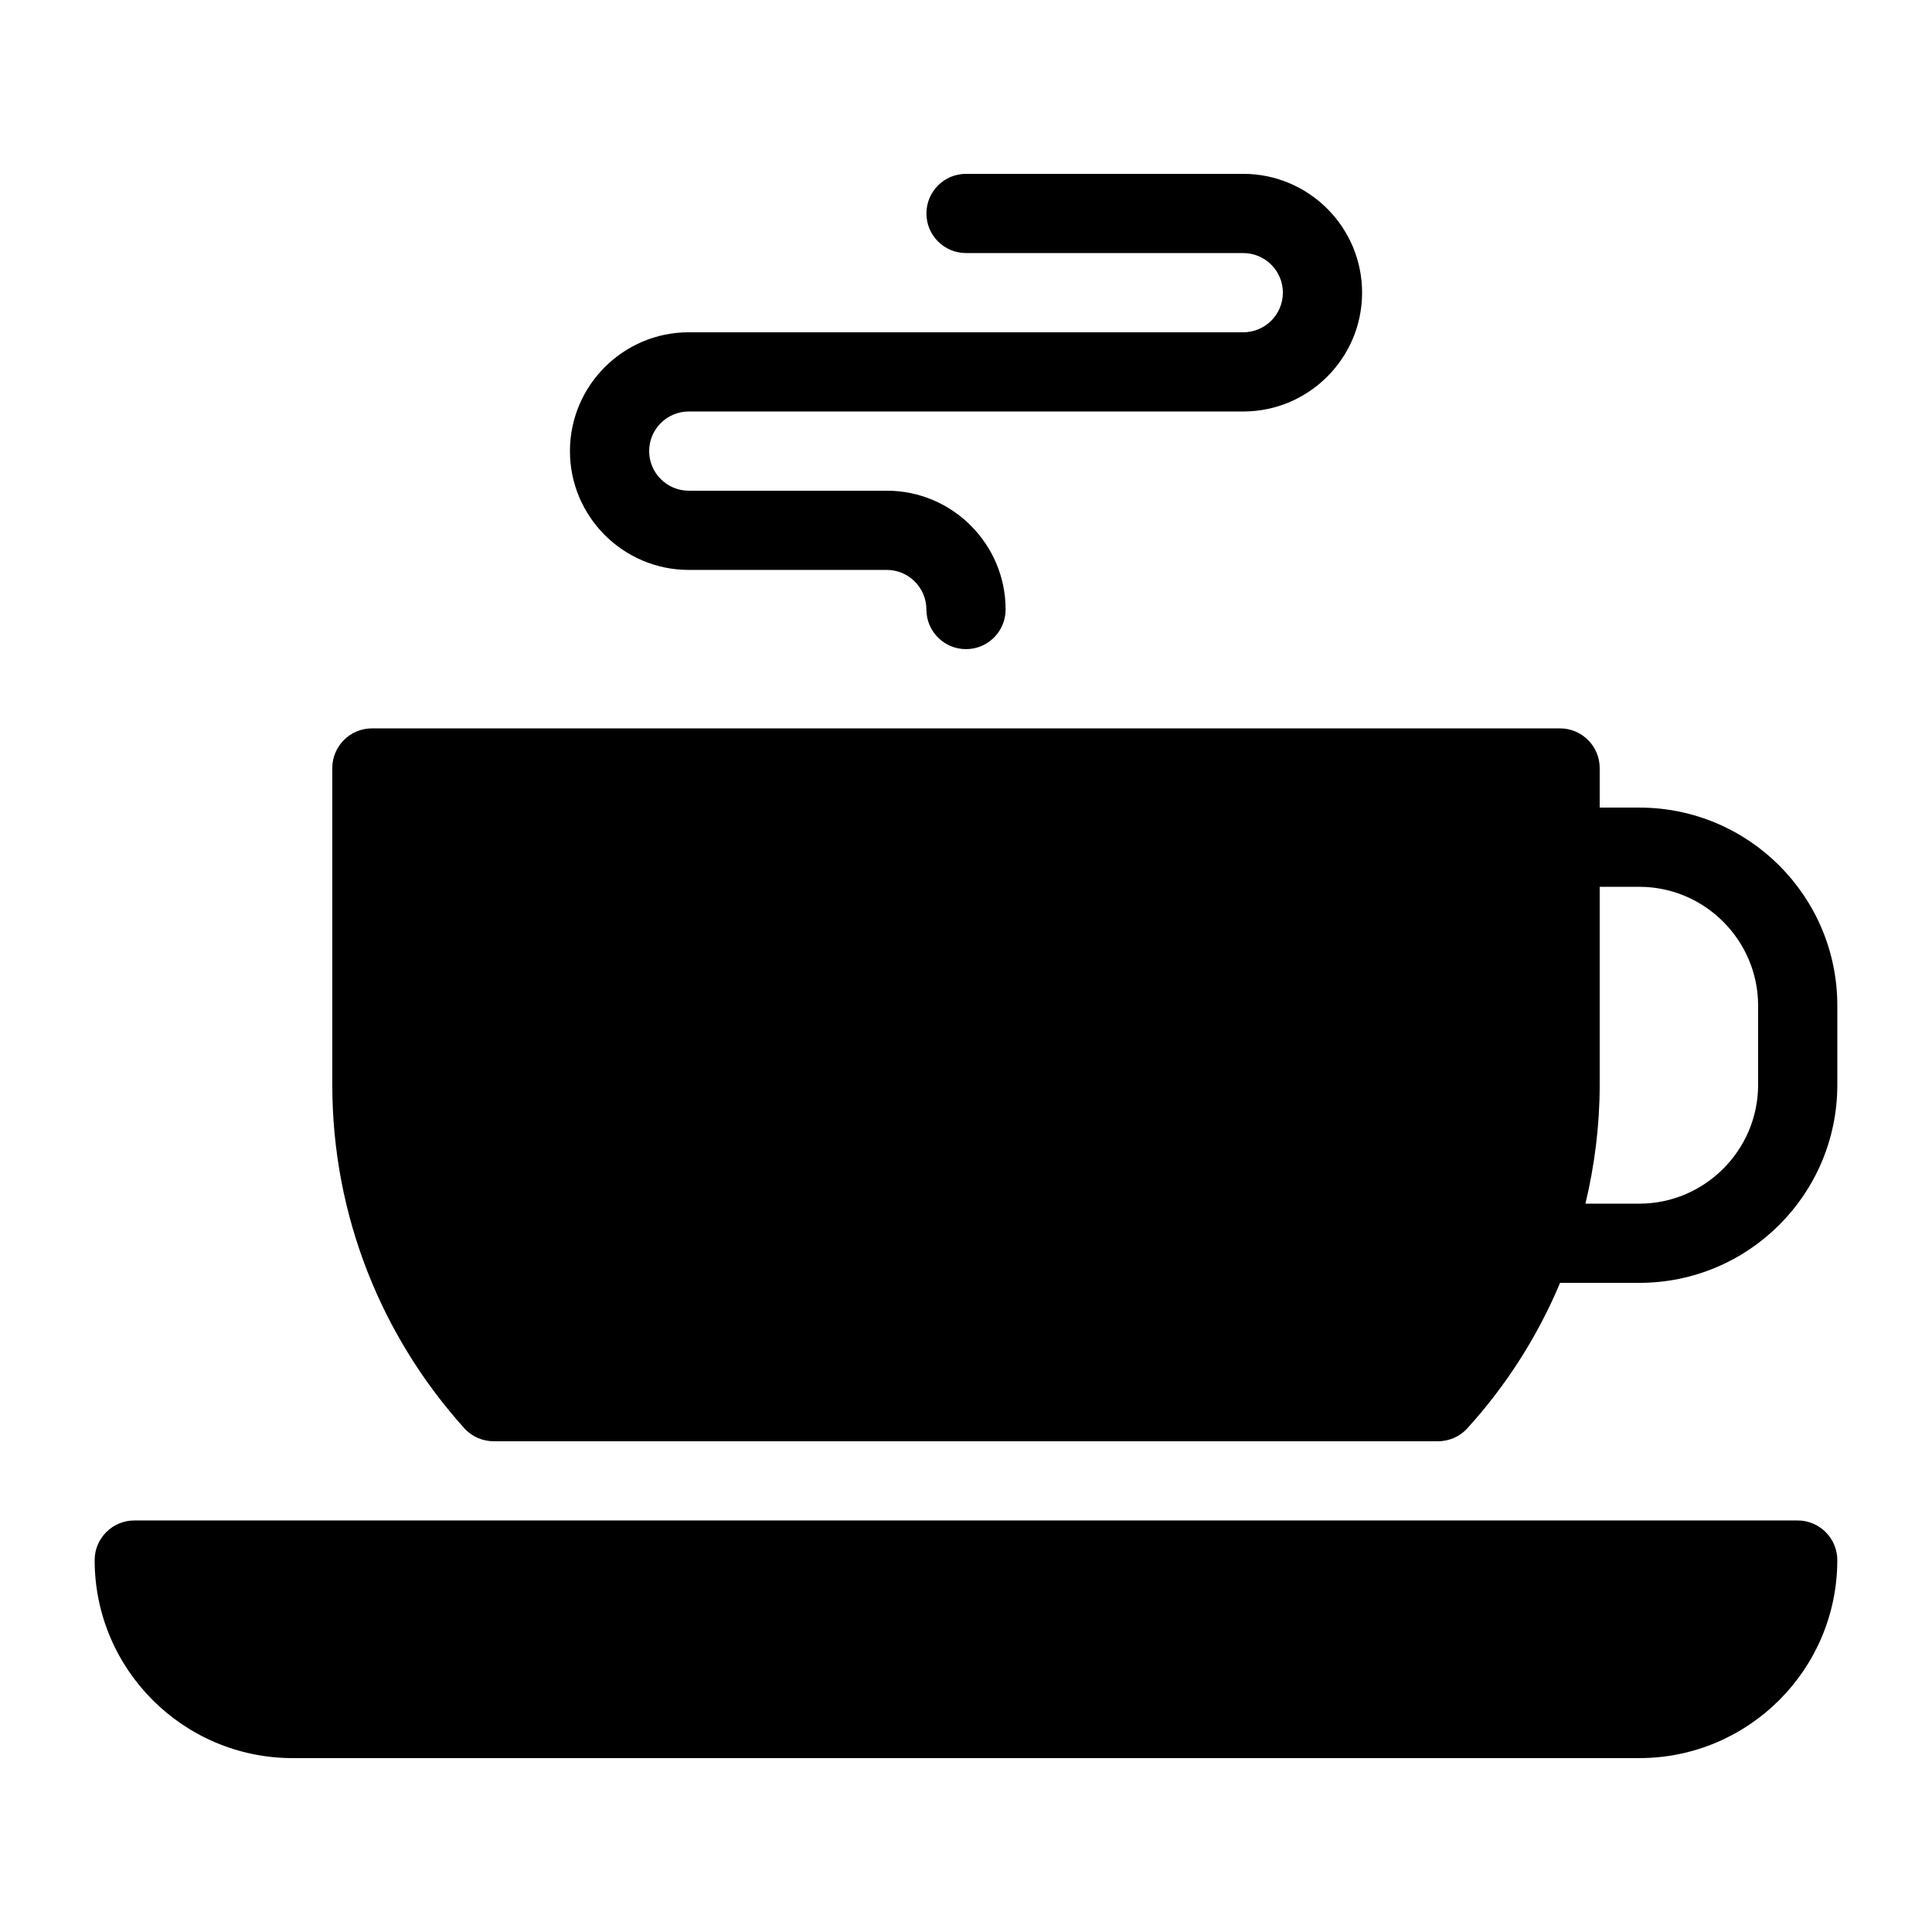
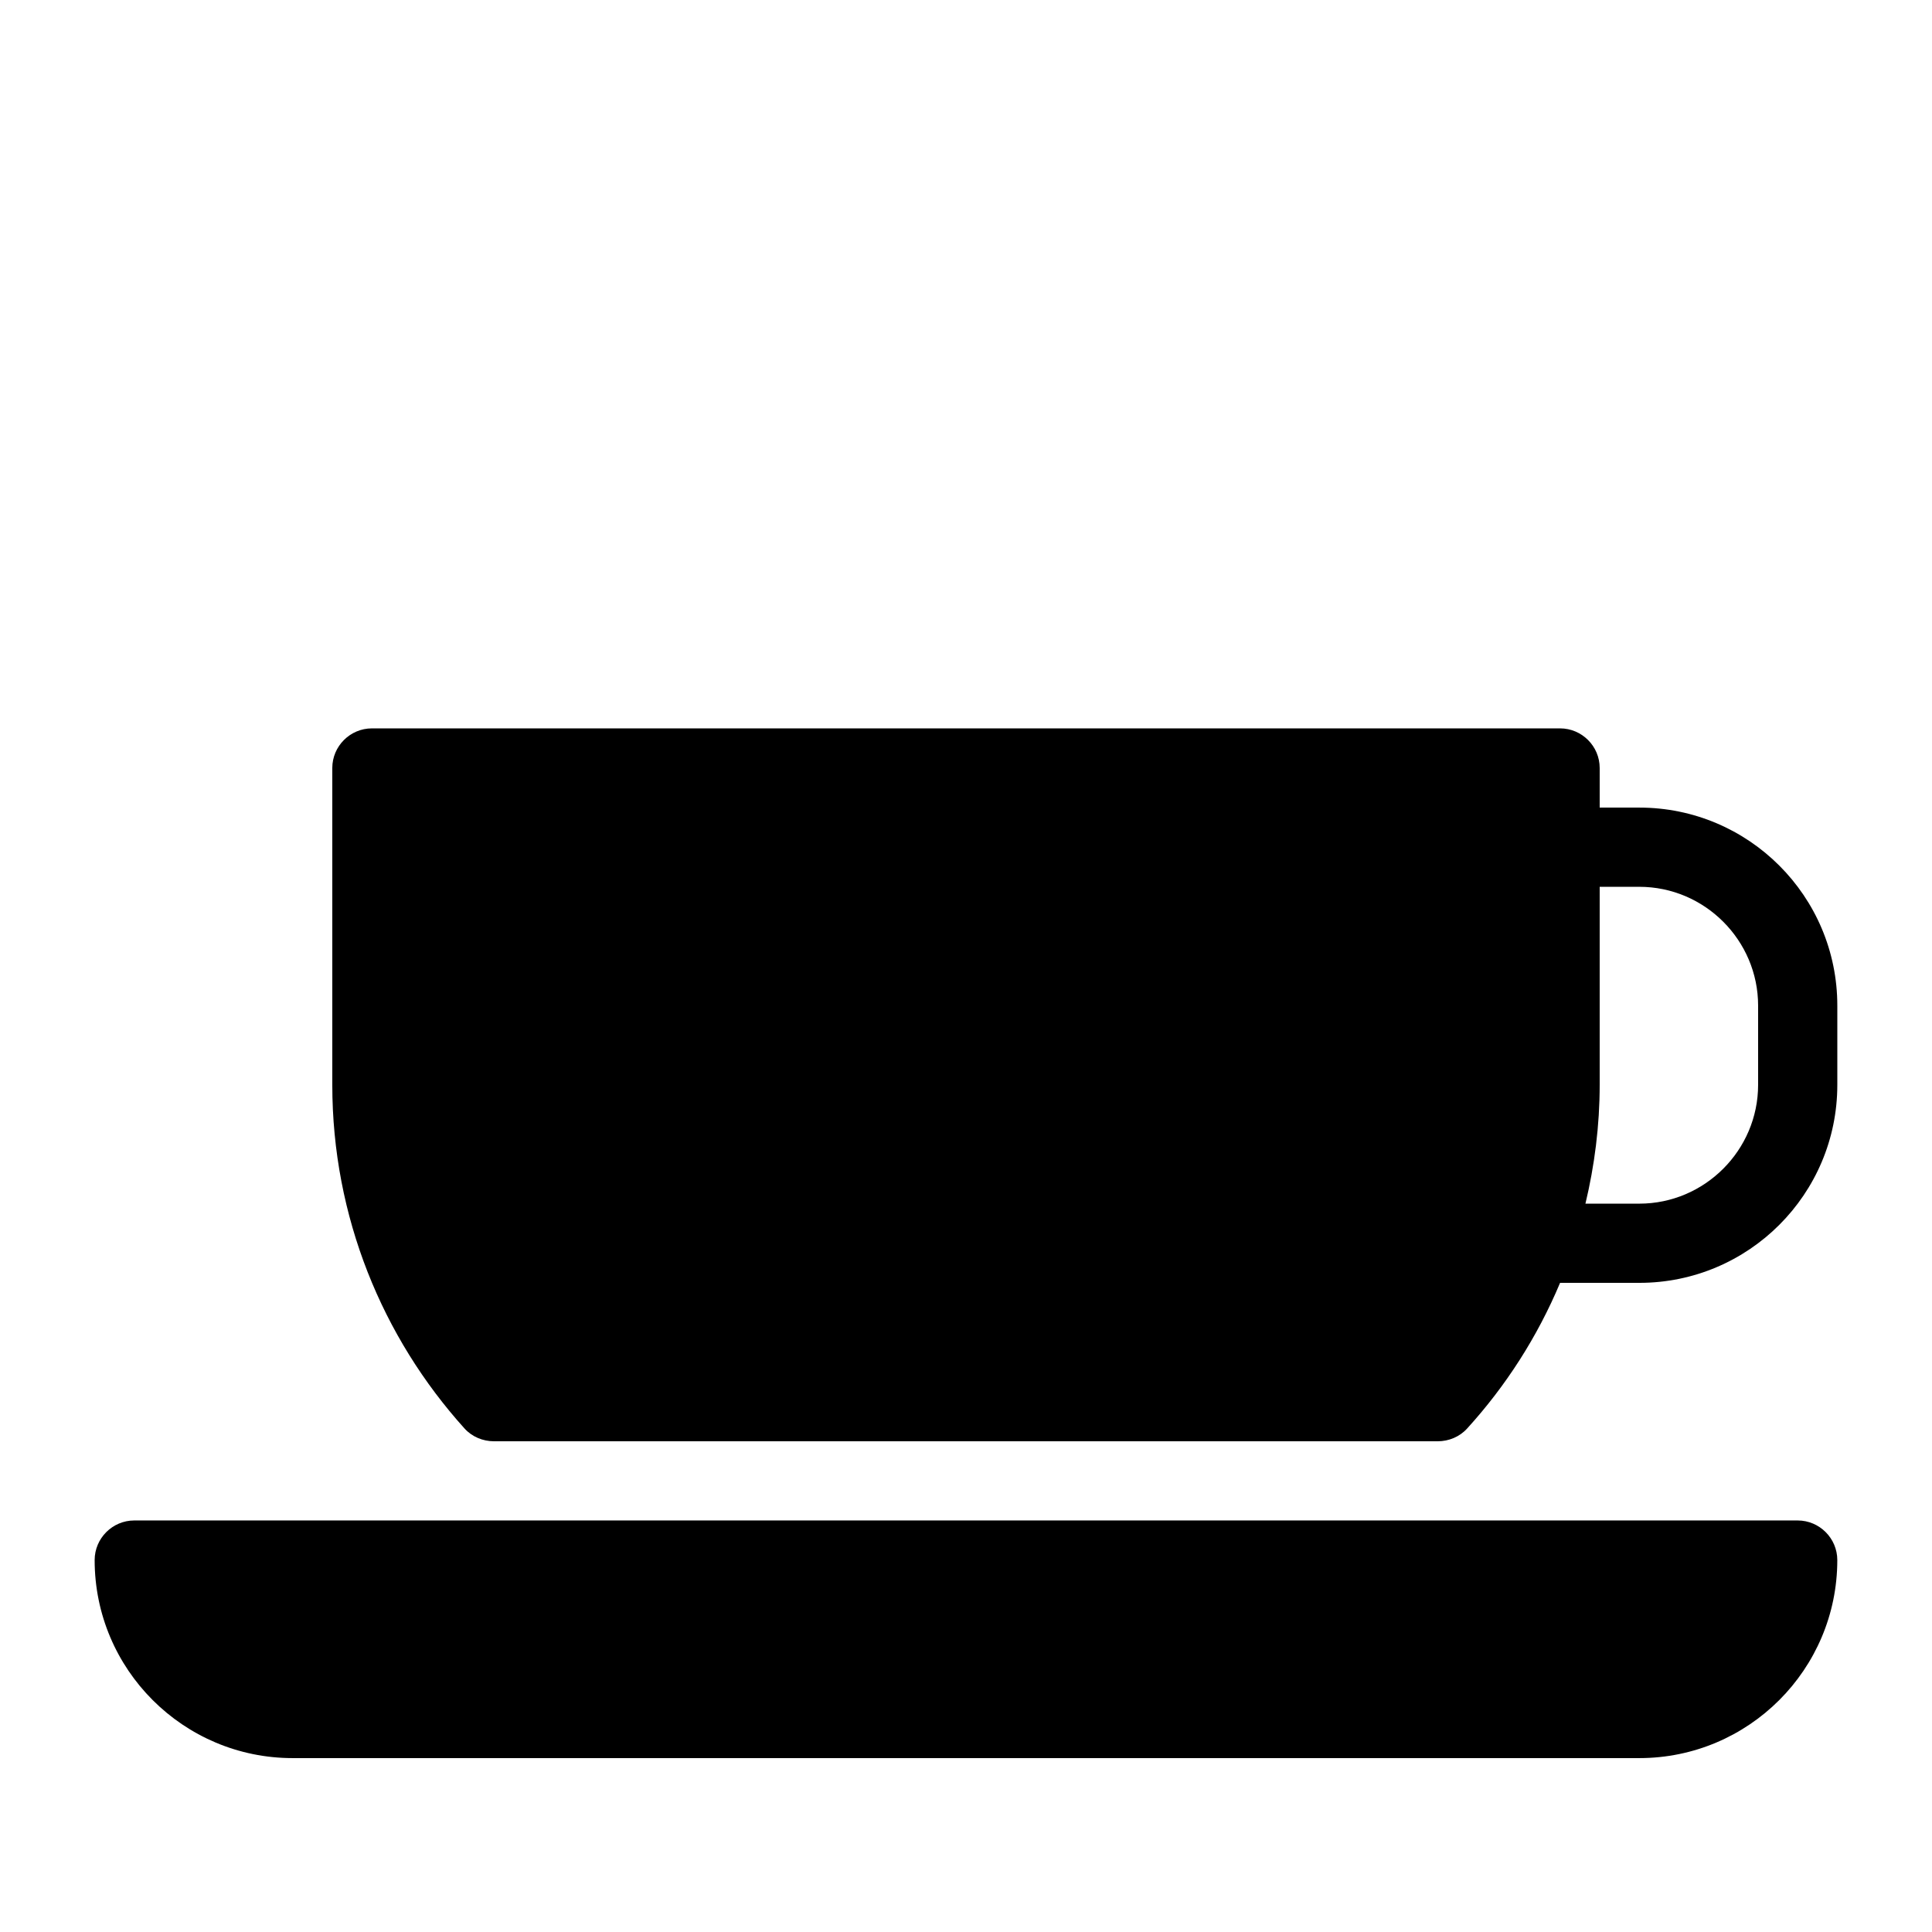
<svg xmlns="http://www.w3.org/2000/svg" fill="#000000" width="800px" height="800px" version="1.1" viewBox="144 144 512 512">
  <g>
    <path d="m620.41 546.94h-440.83c-5.773 0-10.496 4.723-10.496 10.496 0 28.969 23.512 52.48 52.48 52.48h356.86c28.969 0 52.48-23.512 52.48-52.48 0-5.769-4.723-10.496-10.496-10.496z" />
    <path d="m578.43 358.02h-10.496v-10.496c0-5.773-4.723-10.496-10.496-10.496h-314.88c-5.773 0-10.496 4.723-10.496 10.496v83.969c0 34.961 13.289 66.965 35.035 91.062 1.984 2.203 4.859 3.398 7.82 3.398h250.09c2.949 0 5.805-1.188 7.789-3.371 10.285-11.301 18.637-24.305 24.641-38.613h20.992c28.98 0 52.48-23.5 52.48-52.48v-20.992c0-28.977-23.5-52.477-52.48-52.477zm31.488 73.473c0 17.32-14.168 31.488-31.488 31.488h-14.273c2.414-10.078 3.777-20.676 3.777-31.488v-52.48h10.496c17.32 0 31.488 14.168 31.488 31.488z" />
-     <path d="m326.53 253.05h146.95c17.359 0 31.488-14.129 31.488-31.488s-14.129-31.488-31.488-31.488h-73.473c-5.793 0-10.496 4.691-10.496 10.496 0 5.805 4.703 10.496 10.496 10.496h73.473c5.785 0 10.496 4.703 10.496 10.496 0 5.793-4.711 10.496-10.496 10.496h-146.95c-17.359 0-31.488 14.129-31.488 31.488s14.129 31.488 31.488 31.488h52.48c5.785 0 10.496 4.703 10.496 10.496 0 5.805 4.703 10.496 10.496 10.496s10.496-4.691 10.496-10.496c0-17.359-14.129-31.488-31.488-31.488h-52.48c-5.785 0-10.496-4.703-10.496-10.496s4.711-10.496 10.496-10.496z" />
  </g>
</svg>